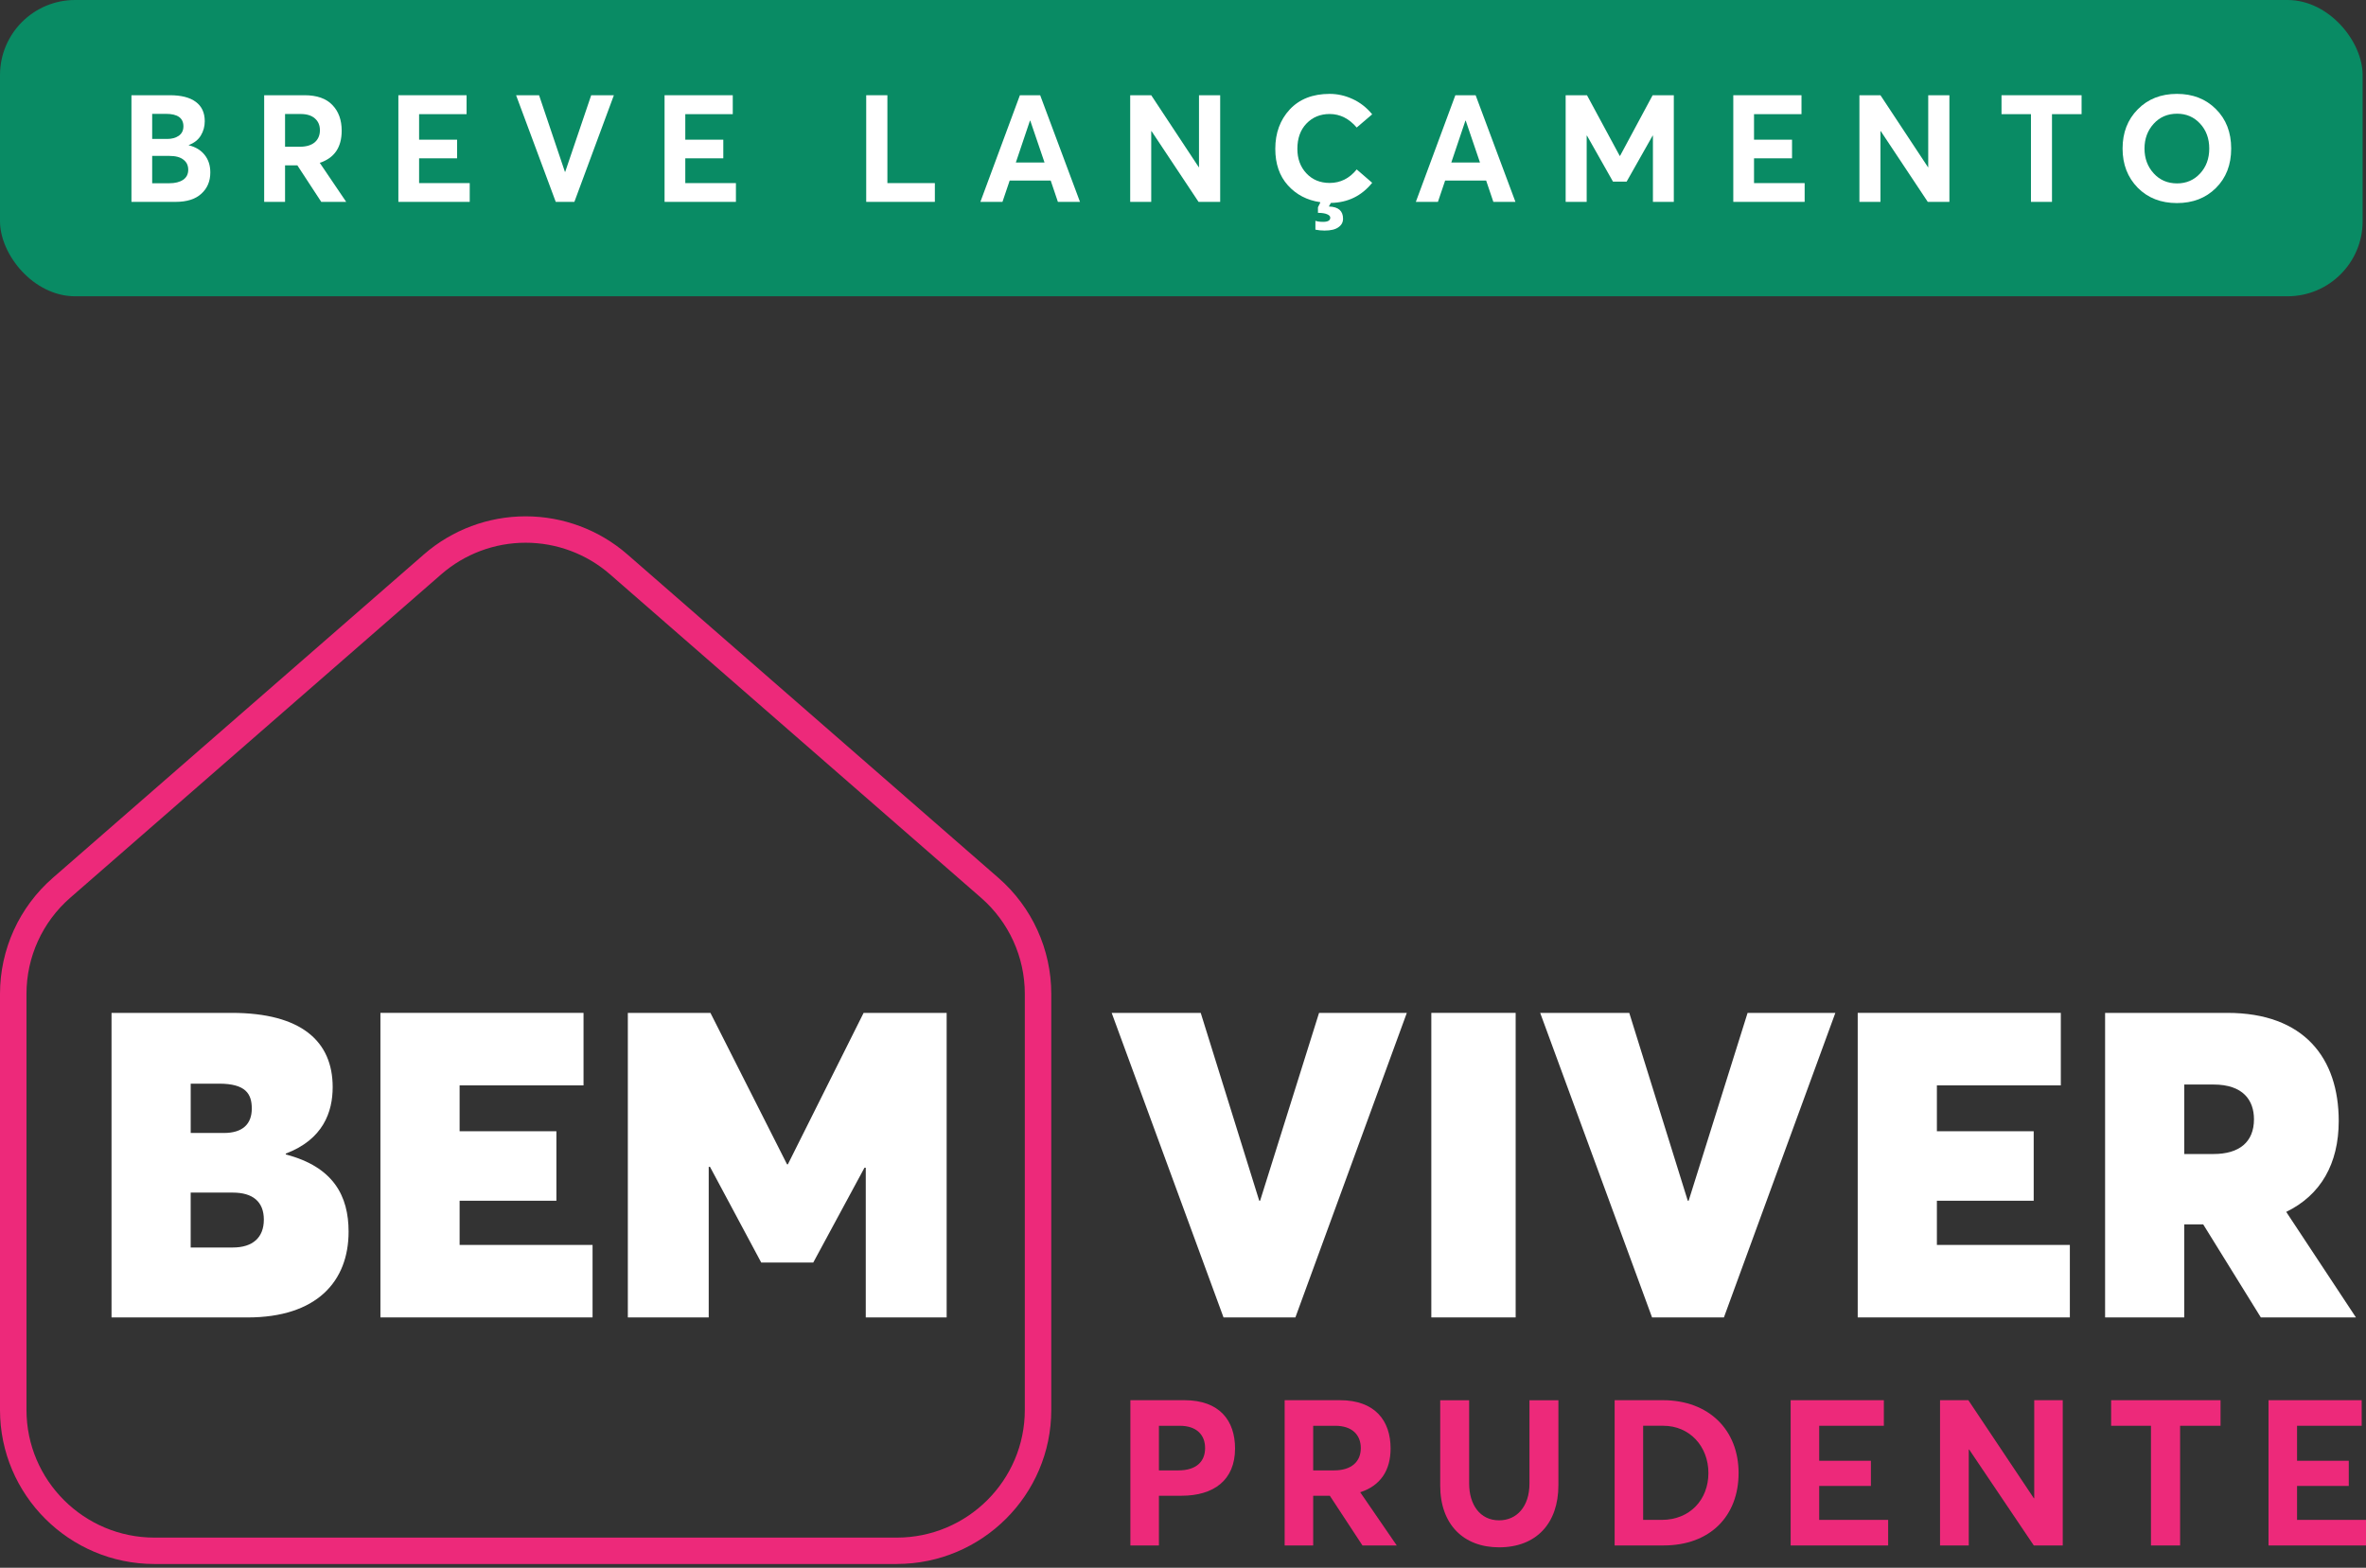
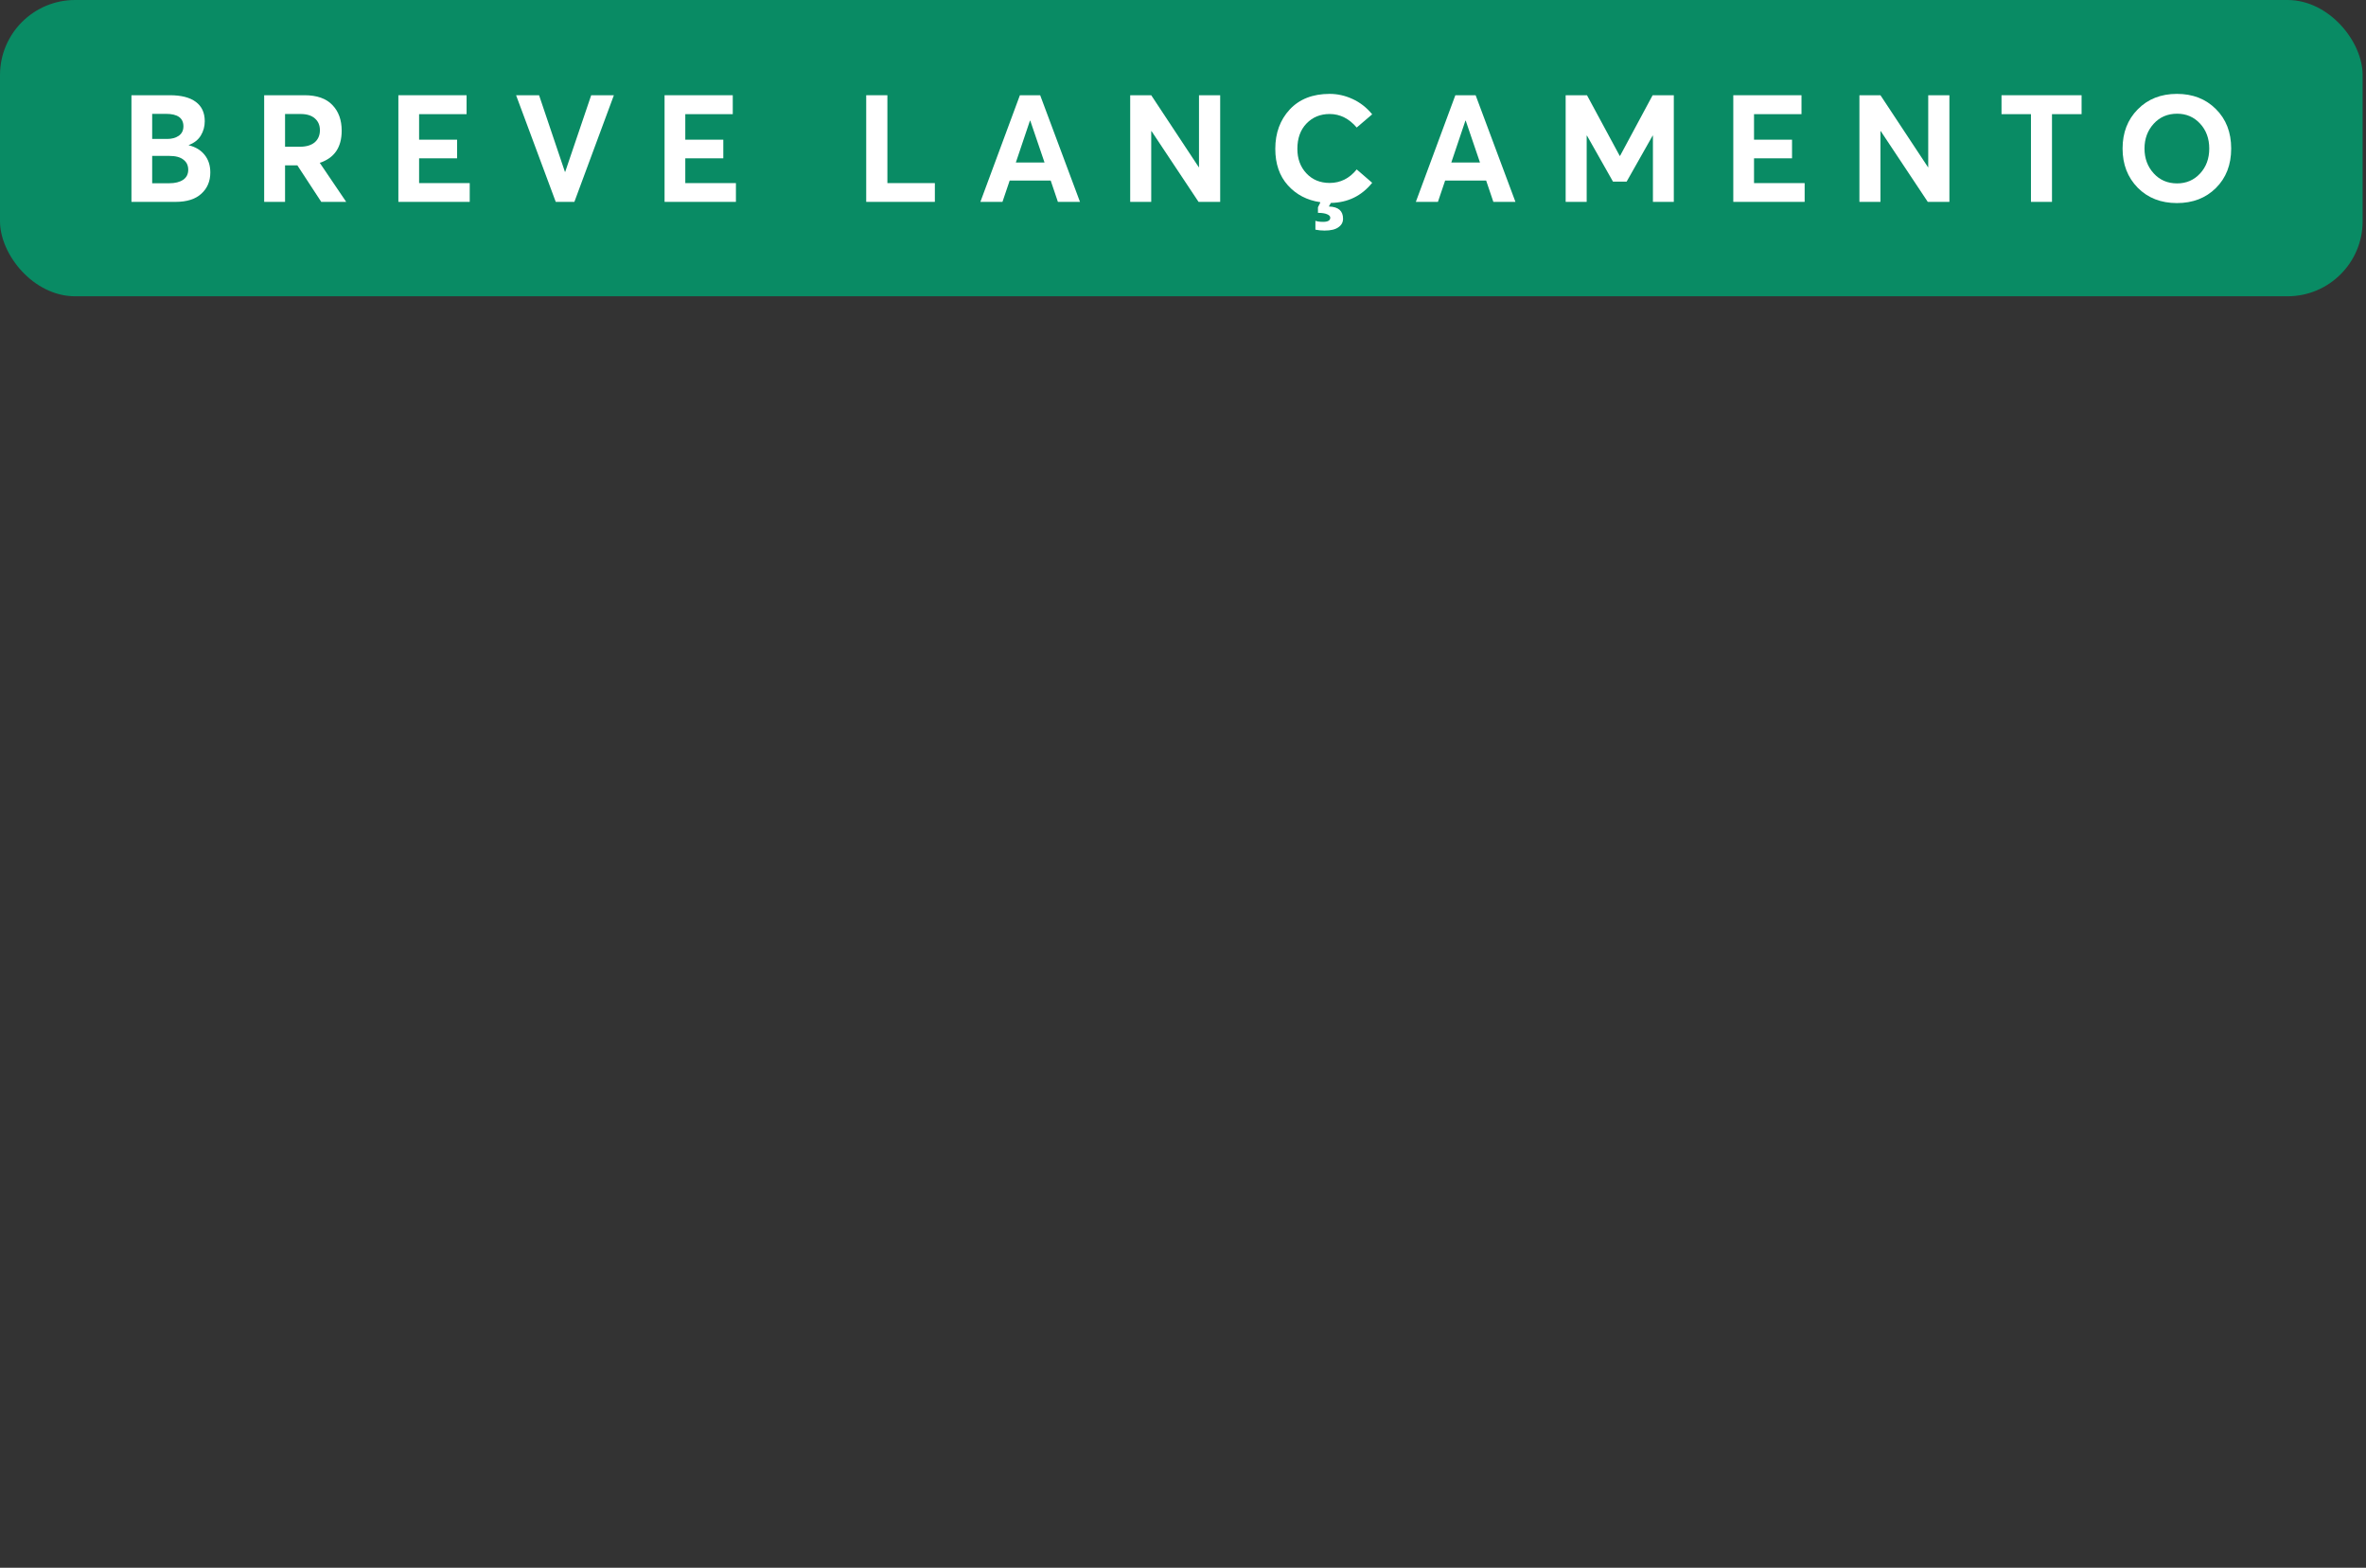
<svg xmlns="http://www.w3.org/2000/svg" width="252" height="167" viewBox="0 0 252 167" fill="none">
  <rect x="0" y="0" width="252" height="167" fill="#333333" stroke="none" />
  <rect width="251.642" height="31.56" rx="8" fill="#098B64" />
  <path d="M231.865 21.632C230.159 21.632 228.767 21.088 227.689 20C226.612 18.901 226.073 17.509 226.073 15.824C226.073 14.128 226.612 12.736 227.689 11.648C228.767 10.549 230.159 10 231.865 10C233.551 10 234.932 10.539 236.009 11.616C237.097 12.693 237.641 14.096 237.641 15.824C237.641 17.552 237.097 18.955 236.009 20.032C234.932 21.099 233.551 21.632 231.865 21.632ZM231.881 19.536C232.863 19.536 233.679 19.184 234.329 18.48C234.98 17.776 235.305 16.891 235.305 15.824C235.305 14.757 234.98 13.872 234.329 13.168C233.679 12.464 232.863 12.112 231.881 12.112C230.868 12.112 230.036 12.469 229.385 13.184C228.735 13.899 228.409 14.779 228.409 15.824C228.409 16.869 228.735 17.749 229.385 18.464C230.036 19.179 230.868 19.536 231.881 19.536Z" fill="white" />
  <path d="M216.315 21.504V12.16H213.179V10.144H221.707V12.16H218.555V21.504H216.315Z" fill="white" />
  <path d="M205.373 10.144H207.629V21.504H205.325L200.317 13.968H200.285V21.504H198.045V10.144H200.285L205.357 17.824H205.373V10.144Z" fill="white" />
  <path d="M184.611 21.504V10.144H191.875V12.16H186.819V14.88H190.867V16.864H186.819V19.504H192.211V21.504H184.611Z" fill="white" />
  <path d="M176.02 10.144H178.276V21.504H176.052V14.448H176.02L173.252 19.344H171.796L169.028 14.448H168.996V21.504H166.756V10.144H169.028L172.516 16.608H172.548L176.02 10.144Z" fill="white" />
  <path d="M159.056 21.504L158.288 19.232H153.92L153.152 21.504H150.8L155.008 10.144H157.168L161.408 21.504H159.056ZM154.576 17.312H157.632L156.112 12.848H156.08L154.576 17.312Z" fill="white" />
  <path d="M141.622 19.488C142.764 19.488 143.724 19.008 144.502 18.048L146.15 19.472C145.02 20.869 143.553 21.584 141.75 21.616L141.542 21.984L141.558 22C142.55 22.032 143.046 22.464 143.046 23.296C143.046 23.68 142.881 23.984 142.55 24.208C142.23 24.443 141.74 24.56 141.078 24.56C140.748 24.56 140.422 24.528 140.102 24.464V23.52C140.294 23.595 140.572 23.632 140.934 23.632C141.436 23.632 141.686 23.483 141.686 23.184C141.686 23.035 141.569 22.912 141.334 22.816C141.11 22.72 140.79 22.672 140.374 22.672V22.08L140.614 21.6V21.536C139.217 21.333 138.07 20.736 137.174 19.744C136.278 18.752 135.83 17.456 135.83 15.856C135.83 14.171 136.342 12.773 137.366 11.664C138.401 10.555 139.82 10 141.622 10C142.454 10 143.265 10.181 144.054 10.544C144.854 10.907 145.553 11.451 146.15 12.176L144.502 13.584C143.681 12.624 142.721 12.144 141.622 12.144C140.62 12.144 139.793 12.485 139.142 13.168C138.502 13.84 138.182 14.736 138.182 15.856C138.182 16.912 138.502 17.781 139.142 18.464C139.782 19.147 140.609 19.488 141.622 19.488Z" fill="white" />
  <path d="M127.704 10.144H129.96V21.504H127.656L122.648 13.968H122.616V21.504H120.376V10.144H122.616L127.688 17.824H127.704V10.144Z" fill="white" />
  <path d="M112.676 21.504L111.908 19.232H107.54L106.772 21.504H104.42L108.628 10.144H110.788L115.028 21.504H112.676ZM108.196 17.312H111.252L109.732 12.848H109.7L108.196 17.312Z" fill="white" />
  <path d="M92.259 21.504V10.144H94.515V19.504H99.571V21.504H92.259Z" fill="white" />
  <path d="M70.782 21.504V10.144H78.046V12.16H72.99V14.88H77.038V16.864H72.99V19.504H78.382V21.504H70.782Z" fill="white" />
  <path d="M62.968 10.144H65.384L61.176 21.504H59.192L54.968 10.144H57.416L60.168 18.304H60.2L62.968 10.144Z" fill="white" />
  <path d="M42.43 21.504V10.144H49.694V12.16H44.638V14.88H48.686V16.864H44.638V19.504H50.03V21.504H42.43Z" fill="white" />
  <path d="M36.873 21.504H34.217L31.673 17.616H30.361V21.504H28.137V10.144H32.441C33.753 10.144 34.739 10.491 35.401 11.184C36.062 11.867 36.393 12.779 36.393 13.92C36.393 15.691 35.614 16.832 34.057 17.344L36.873 21.504ZM30.361 12.144V15.632H31.929C32.611 15.632 33.139 15.477 33.513 15.168C33.886 14.848 34.073 14.416 34.073 13.872C34.073 13.339 33.892 12.917 33.529 12.608C33.177 12.299 32.675 12.144 32.025 12.144H30.361Z" fill="white" />
  <path d="M20.096 15.472C20.832 15.653 21.397 15.995 21.792 16.496C22.197 16.997 22.4 17.621 22.4 18.368C22.4 19.307 22.08 20.064 21.44 20.64C20.811 21.216 19.899 21.504 18.704 21.504H14V10.144H18.096C19.301 10.144 20.219 10.379 20.848 10.848C21.488 11.317 21.808 12.005 21.808 12.912C21.808 13.467 21.669 13.973 21.392 14.432C21.115 14.891 20.683 15.232 20.096 15.456V15.472ZM16.208 12.128V14.8H17.824C18.304 14.8 18.709 14.688 19.04 14.464C19.371 14.229 19.536 13.893 19.536 13.456C19.536 12.571 18.917 12.128 17.68 12.128H16.208ZM18.032 19.52C18.651 19.52 19.141 19.397 19.504 19.152C19.867 18.907 20.048 18.549 20.048 18.08C20.048 17.621 19.877 17.264 19.536 17.008C19.205 16.741 18.709 16.608 18.048 16.608H16.208V19.52H18.032Z" fill="white" />
  <g clip-path="url(#clip0_2006_1026)">
    <path d="M47.004 61.171L7.479 95.632C4.518 98.213 2.821 101.945 2.821 105.867V150.192C2.821 157.688 8.937 163.788 16.458 163.788H95.512C103.033 163.788 109.152 157.688 109.152 150.189V105.867C109.152 101.945 107.454 98.213 104.491 95.632L64.964 61.171C62.478 59.005 59.288 57.812 55.985 57.812C52.682 57.812 49.495 59.005 47.006 61.171M95.512 166.6H16.455C7.381 166.6 0 159.238 0 150.192V105.867C0 101.133 2.048 96.631 5.62 93.517L45.15 59.055C48.153 56.44 52.002 55 55.985 55C59.968 55 63.82 56.44 66.82 59.055L106.347 93.517C109.922 96.634 111.97 101.136 111.97 105.867V150.189C111.97 159.238 104.586 166.597 95.51 166.597" fill="#ED297A" />
-     <path d="M24.801 132.885C26.91 132.885 28.102 131.834 28.102 129.915C28.102 127.996 26.91 127.037 24.801 127.037H20.309V132.885H24.801ZM23.839 120.687C25.856 120.687 26.818 119.728 26.818 118.083C26.818 116.529 26.177 115.433 23.336 115.433H20.312V120.687H23.842H23.839ZM11.879 107.893H24.664C32.135 107.893 35.433 110.955 35.433 115.799C35.433 118.448 34.423 121.373 30.438 122.882V122.974C35.525 124.298 37.128 127.405 37.128 131.198C37.128 136.496 33.738 140.336 26.359 140.336H11.879V107.896V107.893Z" fill="white" />
+     <path d="M24.801 132.885C26.91 132.885 28.102 131.834 28.102 129.915C28.102 127.996 26.91 127.037 24.801 127.037H20.309V132.885ZM23.839 120.687C25.856 120.687 26.818 119.728 26.818 118.083C26.818 116.529 26.177 115.433 23.336 115.433H20.312V120.687H23.842H23.839ZM11.879 107.893H24.664C32.135 107.893 35.433 110.955 35.433 115.799C35.433 118.448 34.423 121.373 30.438 122.882V122.974C35.525 124.298 37.128 127.405 37.128 131.198C37.128 136.496 33.738 140.336 26.359 140.336H11.879V107.896V107.893Z" fill="white" />
    <path d="M40.518 107.893H62.151V115.615H48.952V120.503H59.262V127.904H48.952V132.612H63.113V140.333H40.518V107.893Z" fill="white" />
    <path d="M66.87 107.893H75.667L83.826 124.023H83.916L91.982 107.893H100.827V140.333H92.212V124.388H92.075L86.62 134.486H81.076L75.622 124.296H75.485V140.333H66.87V107.893Z" fill="white" />
    <path d="M118.403 107.893H127.888L134.12 127.904H134.212L140.491 107.893H149.839L137.971 140.333H130.316L118.403 107.893Z" fill="white" />
    <path d="M161.431 107.893H152.449V140.333H161.431V107.893Z" fill="white" />
    <path d="M164.043 107.893H173.531L179.763 127.904H179.855L186.134 107.893H195.482L183.612 140.333H175.959L164.043 107.893Z" fill="white" />
    <path d="M197.863 107.893H219.496V115.615H206.296V120.503H216.606V127.904H206.296V132.612H220.458V140.333H197.863V107.893Z" fill="white" />
    <path d="M235.761 122.927C238.51 122.927 240.068 121.647 240.068 119.226C240.068 117.215 238.922 115.525 235.761 115.525H232.645V122.927H235.761ZM224.212 107.893H237.227C245.43 107.893 249.095 112.737 249.095 119.407C249.095 123.975 247.17 127.31 243.503 129.092L250.927 140.333H240.799L234.659 130.42H232.642V140.333H224.212V107.893Z" fill="white" />
    <path d="M125.512 156.628C127.437 156.628 128.354 155.669 128.354 154.253C128.354 152.836 127.437 151.877 125.665 151.877H123.435V156.628H125.512ZM120.396 149.151H126.145C129.904 149.151 131.544 151.33 131.544 154.295C131.544 157.693 129.248 159.328 125.839 159.328H123.435V164.624H120.396V149.151Z" fill="#ED297A" />
    <path d="M142.097 156.628C143.976 156.628 144.938 155.669 144.938 154.253C144.938 152.836 143.997 151.877 142.226 151.877H139.866V156.628H142.097ZM136.83 149.151H142.711C146.449 149.151 148.11 151.33 148.11 154.295C148.11 156.649 147.018 158.261 144.875 158.957L148.766 164.624H145.115L141.638 159.328H139.866V164.624H136.827V149.151H136.83Z" fill="#ED297A" />
    <path d="M153.395 158.219V149.154H156.477V158.024C156.477 160.248 157.613 161.948 159.667 161.948C161.547 161.948 162.902 160.487 162.902 158.024V149.154H165.983V158.219C165.983 162.25 163.645 164.823 159.667 164.823C155.929 164.823 153.393 162.447 153.393 158.219" fill="#ED297A" />
    <path d="M176.976 161.901C179.992 161.901 181.961 159.743 181.961 156.91C181.961 154.076 179.971 151.874 177.15 151.874H175.01V161.898H176.976V161.901ZM171.97 149.151H177.108C182.027 149.151 185.175 152.334 185.175 156.91C185.175 161.485 182.157 164.624 177.174 164.624H171.973V149.151H171.97Z" fill="#ED297A" />
    <path d="M190.721 149.151H200.647V151.877H193.761V155.603H199.268V158.284H193.761V161.901H201.105V164.626H190.721V149.151Z" fill="#ED297A" />
    <path d="M206.631 149.151H209.647L216.619 159.59H216.664V149.151H219.701V164.626H216.619L209.734 154.405H209.691V164.626H206.631V149.151Z" fill="#ED297A" />
    <path d="M229.097 151.877H224.855V149.151H236.507V151.877H232.199V164.626H229.097V151.877Z" fill="#ED297A" />
    <path d="M241.619 149.151H251.541V151.877H244.656V155.603H250.165V158.284H244.656V161.901H252V164.626H241.619V149.151Z" fill="#ED297A" />
  </g>
  <defs>
    <clipPath id="clip0_2006_1026">
-       <rect width="252" height="111.6" fill="white" transform="translate(0 55)" />
-     </clipPath>
+       </clipPath>
  </defs>
</svg>